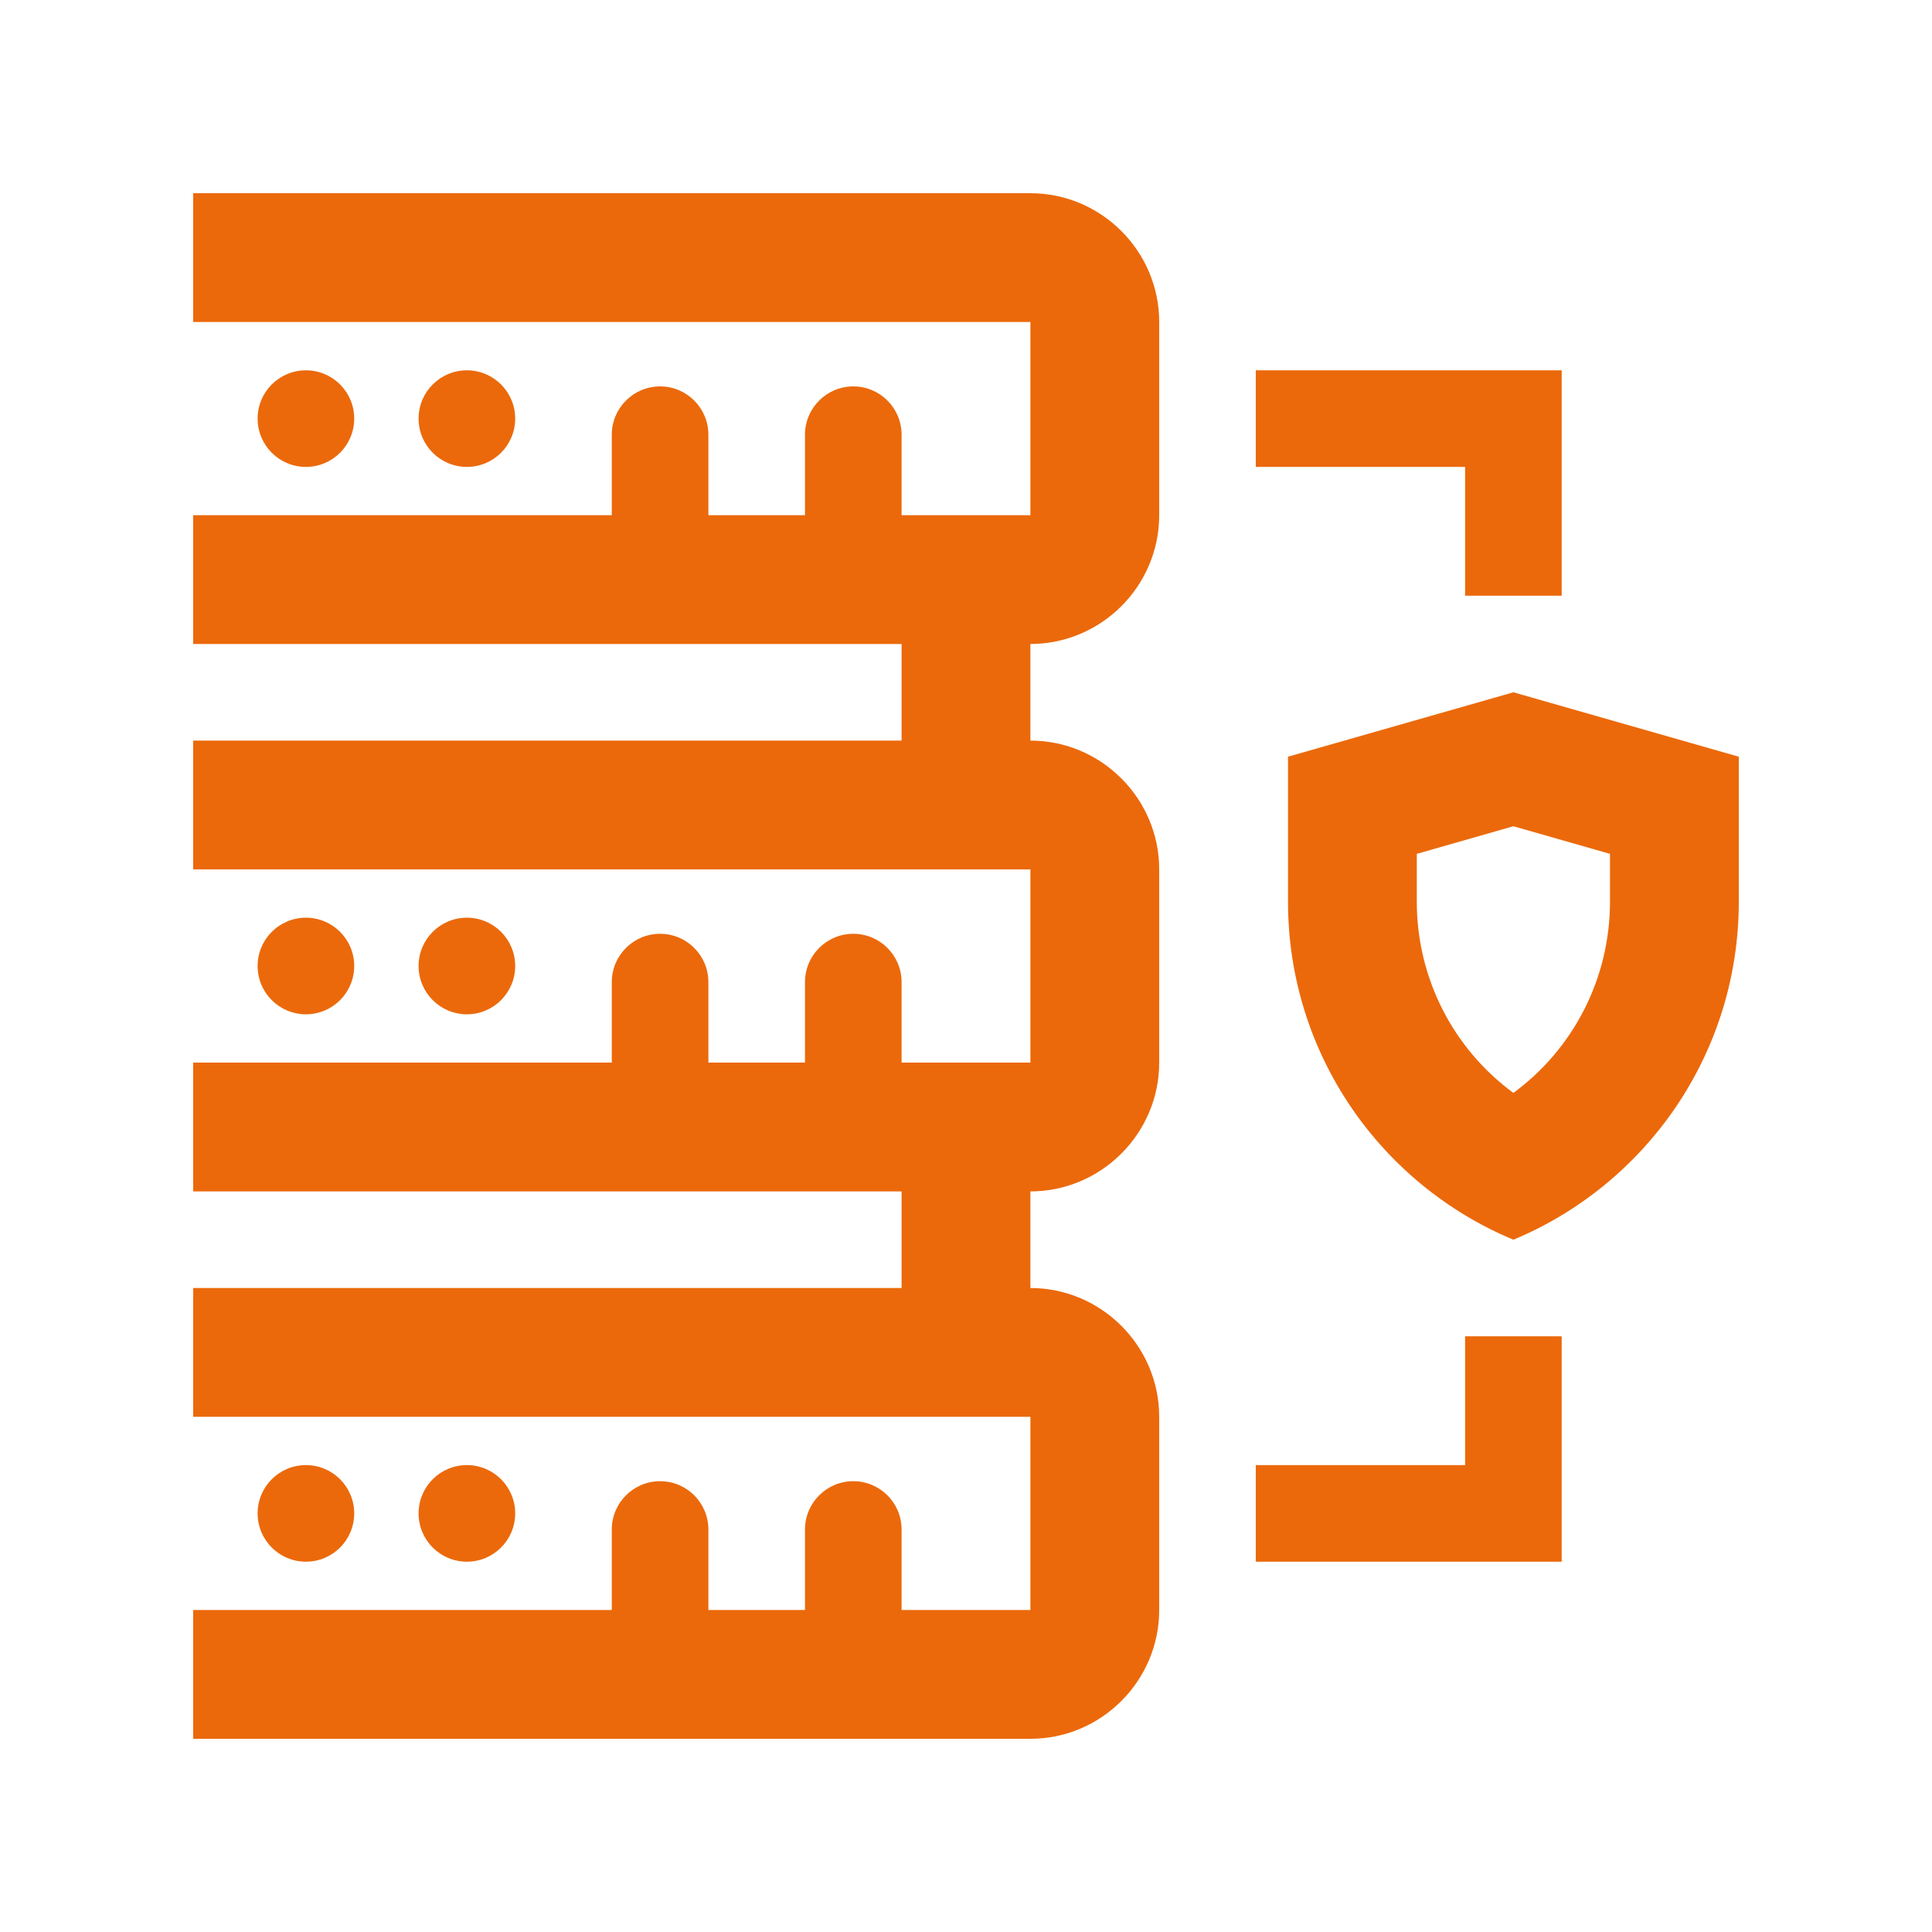
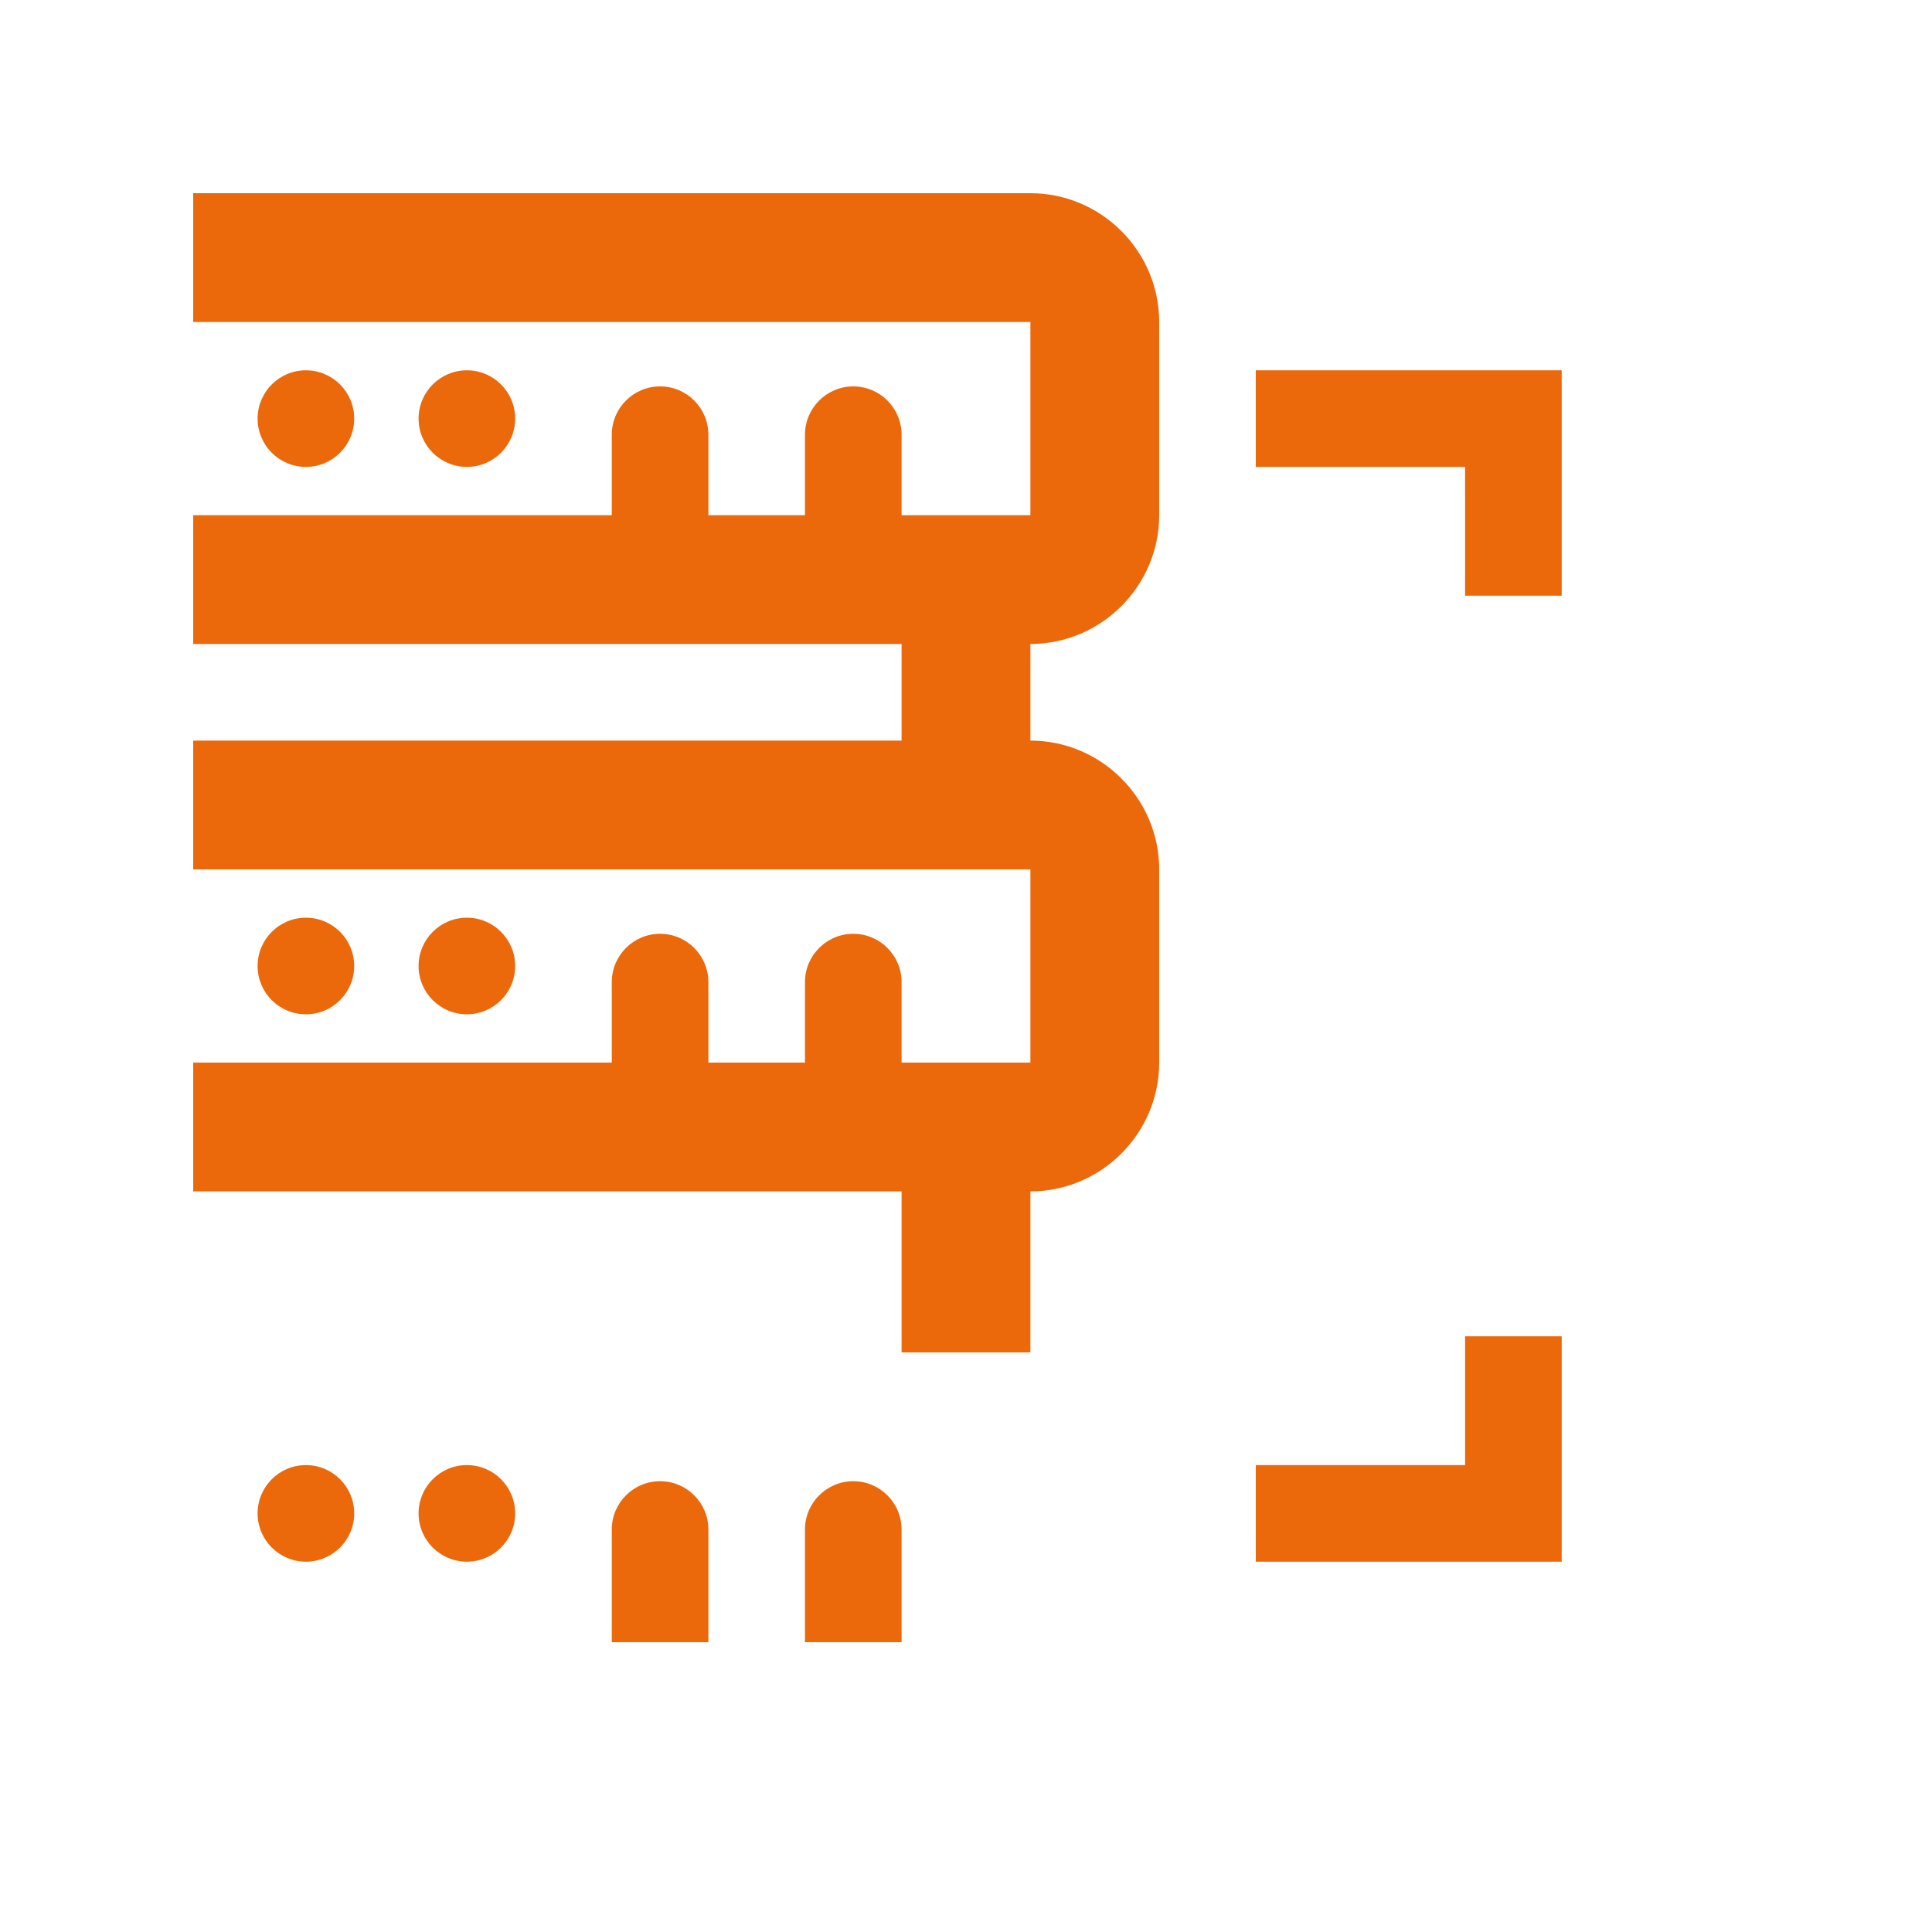
<svg xmlns="http://www.w3.org/2000/svg" width="100" height="100" viewBox="0 0 100 100" fill="none">
  <path d="M65 19.167V24.167H75.833V30.833H80.833V19.167H65Z" fill="#EB690B" />
  <path d="M75.833 69.167V75.833H65V80.833H80.833V69.167H75.833Z" fill="#EB690B" />
  <path d="M53.333 30H46.666V41.667H53.333V30Z" fill="#EB690B" />
  <path d="M53.333 58.333H46.666V70H53.333V58.333Z" fill="#EB690B" />
  <path d="M41.666 22.5C41.666 21.12 42.787 20 44.166 20C45.547 20 46.666 21.12 46.666 22.5V28.333H41.666V22.5Z" fill="#EB690B" />
  <path d="M31.666 22.5C31.666 21.12 32.787 20 34.166 20C35.547 20 36.666 21.12 36.666 22.5V28.333H31.666V22.5Z" fill="#EB690B" />
  <path d="M15.834 24.167C17.215 24.167 18.334 23.048 18.334 21.667C18.334 20.286 17.215 19.167 15.834 19.167C14.453 19.167 13.334 20.286 13.334 21.667C13.334 23.048 14.453 24.167 15.834 24.167Z" fill="#EB690B" />
  <path d="M24.166 24.167C25.547 24.167 26.666 23.048 26.666 21.667C26.666 20.286 25.547 19.167 24.166 19.167C22.785 19.167 21.666 20.286 21.666 21.667C21.666 23.048 22.785 24.167 24.166 24.167Z" fill="#EB690B" />
  <path d="M41.666 50.833C41.666 49.453 42.787 48.333 44.166 48.333C45.547 48.333 46.666 49.453 46.666 50.833V56.667H41.666V50.833Z" fill="#EB690B" />
  <path d="M31.666 50.833C31.666 49.453 32.787 48.333 34.166 48.333C35.547 48.333 36.666 49.453 36.666 50.833V56.667H31.666V50.833Z" fill="#EB690B" />
  <path d="M15.834 52.5C17.215 52.5 18.334 51.381 18.334 50C18.334 48.619 17.215 47.5 15.834 47.5C14.453 47.5 13.334 48.619 13.334 50C13.334 51.381 14.453 52.5 15.834 52.5Z" fill="#EB690B" />
  <path d="M24.166 52.5C25.547 52.5 26.666 51.381 26.666 50C26.666 48.619 25.547 47.5 24.166 47.5C22.785 47.5 21.666 48.619 21.666 50C21.666 51.381 22.785 52.5 24.166 52.5Z" fill="#EB690B" />
  <path d="M41.666 79.167C41.666 77.786 42.787 76.667 44.166 76.667C45.547 76.667 46.666 77.786 46.666 79.167V85H41.666V79.167Z" fill="#EB690B" />
  <path d="M31.666 79.167C31.666 77.786 32.787 76.667 34.166 76.667C35.547 76.667 36.666 77.786 36.666 79.167V85H31.666V79.167Z" fill="#EB690B" />
  <path d="M15.834 80.833C17.215 80.833 18.334 79.714 18.334 78.333C18.334 76.952 17.215 75.833 15.834 75.833C14.453 75.833 13.334 76.952 13.334 78.333C13.334 79.714 14.453 80.833 15.834 80.833Z" fill="#EB690B" />
  <path d="M24.166 80.833C25.547 80.833 26.666 79.714 26.666 78.333C26.666 76.952 25.547 75.833 24.166 75.833C22.785 75.833 21.666 76.952 21.666 78.333C21.666 79.714 22.785 80.833 24.166 80.833Z" fill="#EB690B" />
-   <path d="M78.333 35.833L66.667 39.167V46.667C66.667 54.563 71.487 61.318 78.333 64.167C85.179 61.318 90 54.563 90 46.667V39.167L78.333 35.833ZM83.333 46.667C83.333 50.645 81.438 54.29 78.333 56.569C75.228 54.29 73.333 50.644 73.333 46.667V44.196L78.333 42.766L83.333 44.196V46.667Z" fill="#EB690B" />
  <path d="M53.333 10H10V16.667H53.333V26.667H10V33.333H53.333C57.002 33.333 60 30.332 60 26.667V16.667C60 13.001 57.002 10 53.333 10Z" fill="#EB690B" />
  <path d="M53.333 38.333H10V45H53.333V55H10V61.667H53.333C57.002 61.667 60 58.665 60 55V45C60 41.335 57.002 38.333 53.333 38.333Z" fill="#EB690B" />
-   <path d="M53.333 66.667H10V73.333H53.333V83.333H10V90H53.333C57.002 90 60 86.999 60 83.333V73.333C60 69.668 57.002 66.667 53.333 66.667Z" fill="#EB690B" />
</svg>